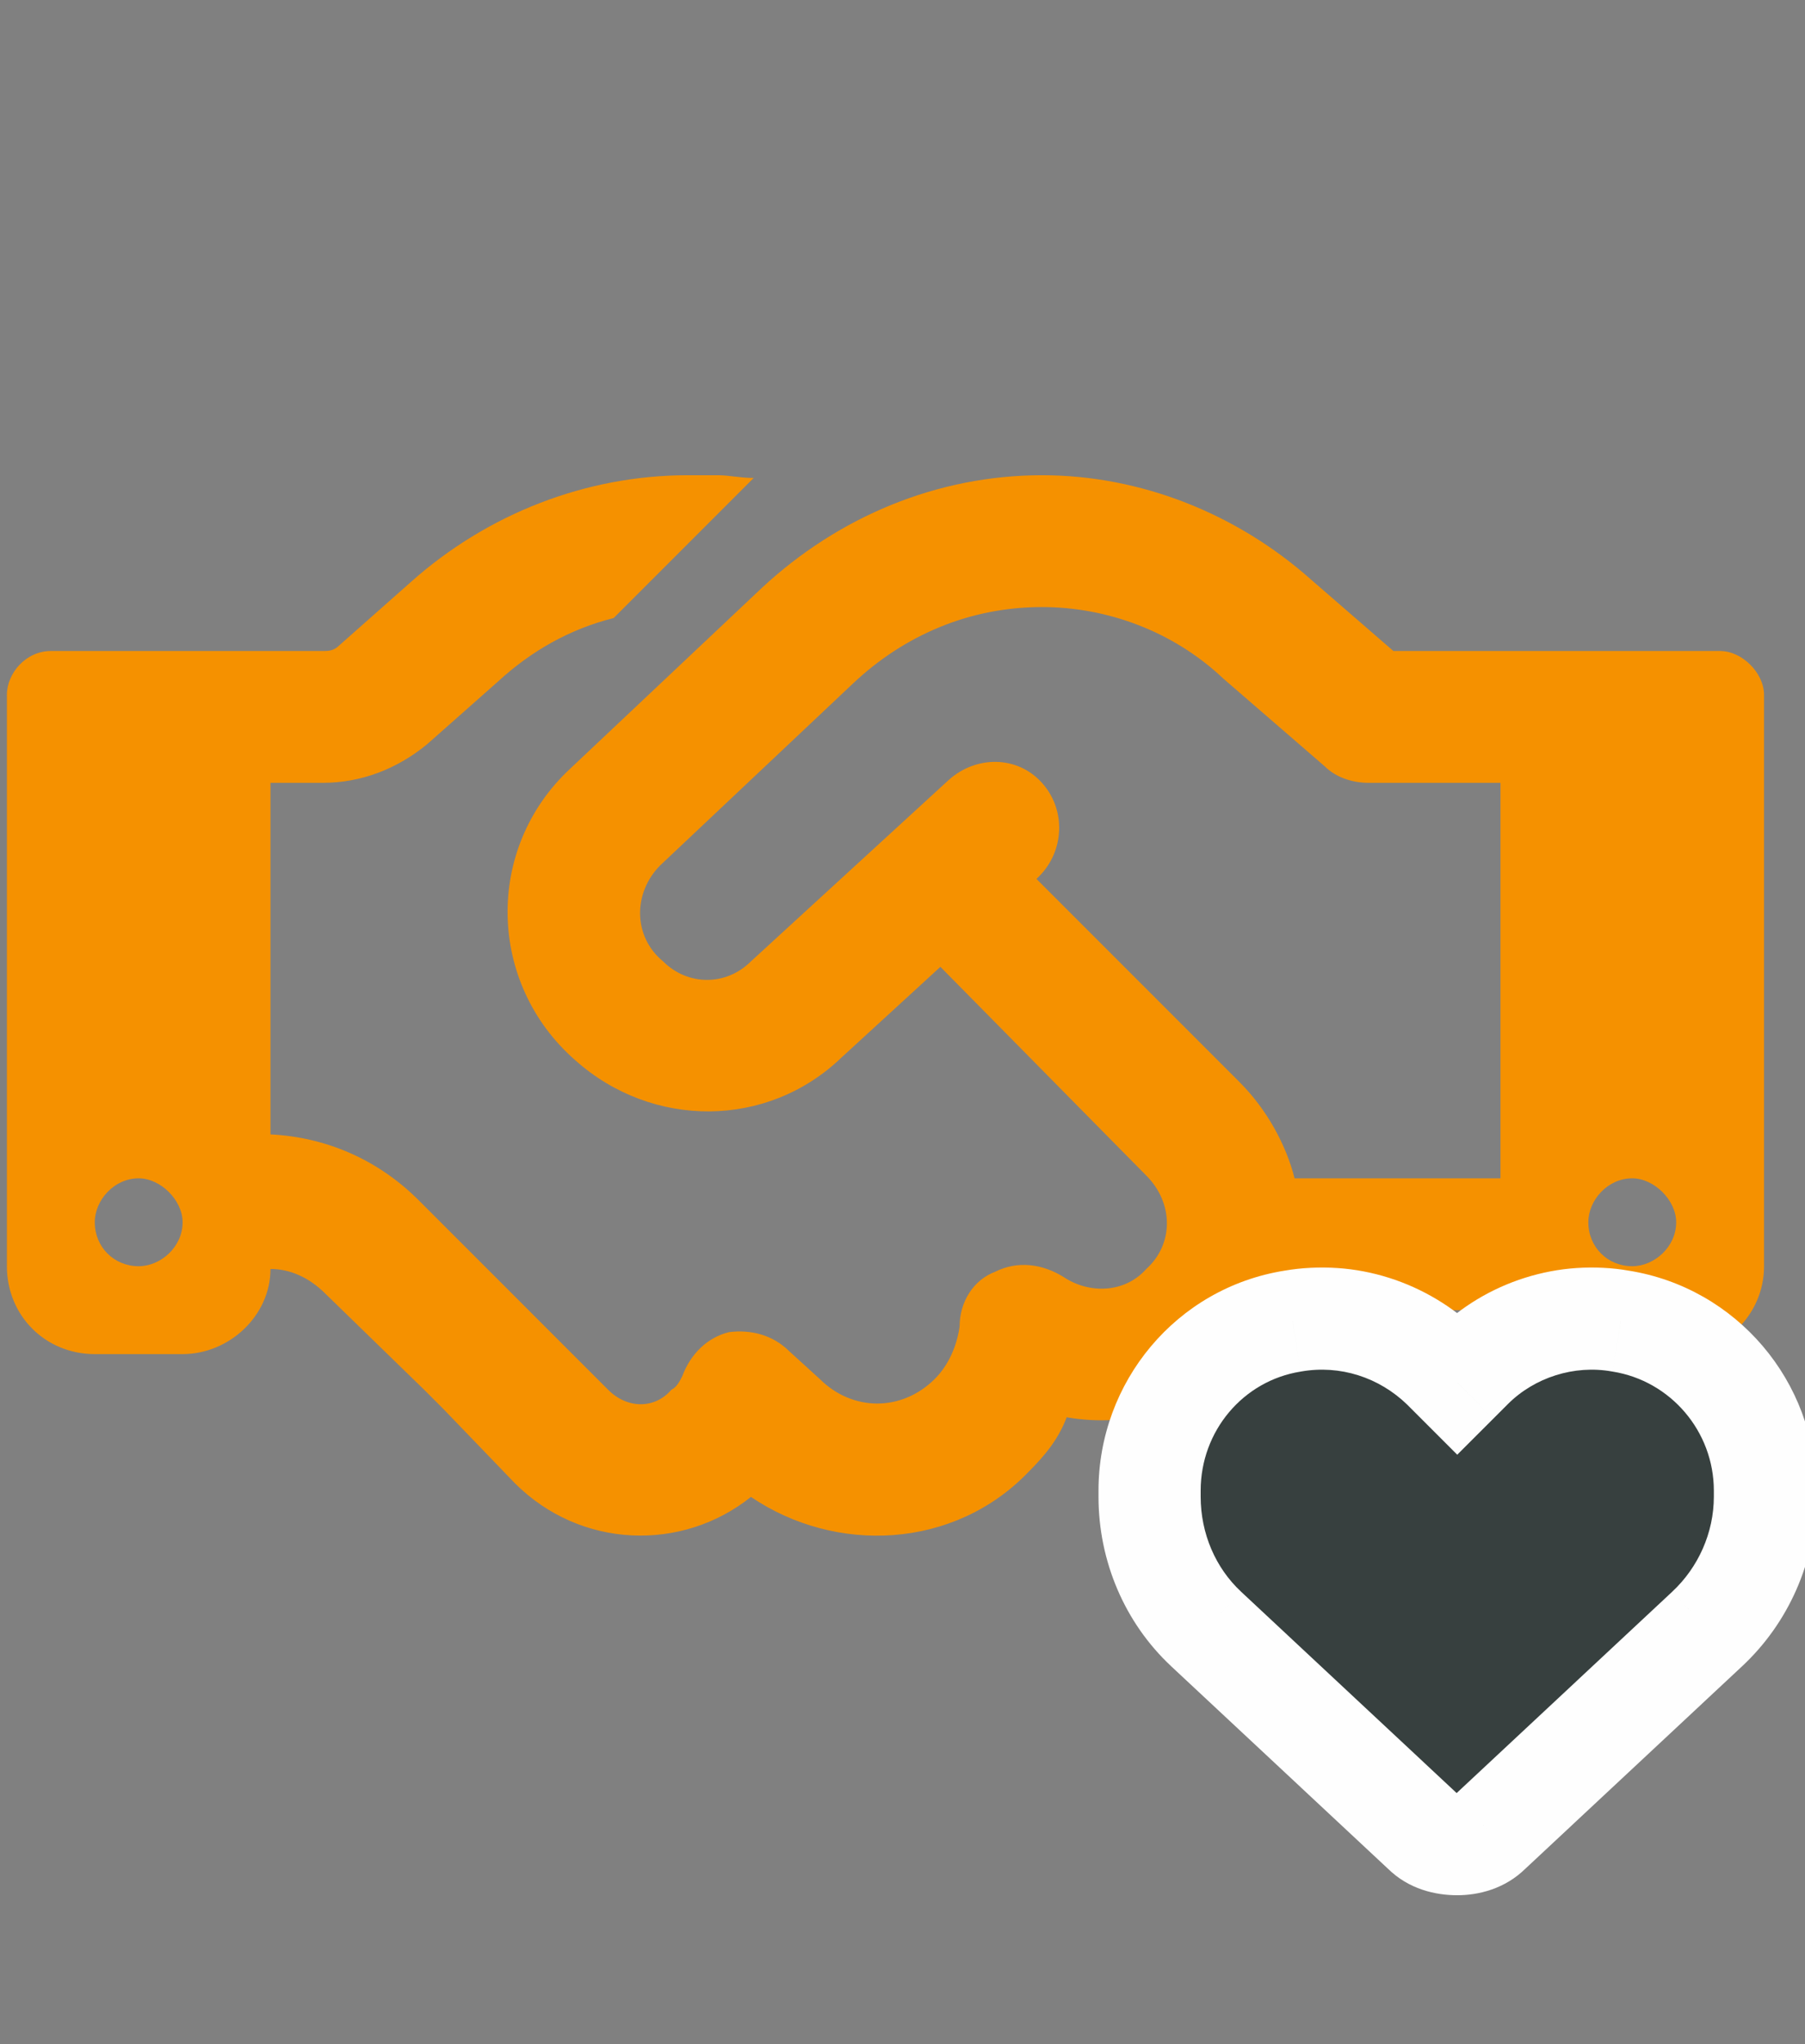
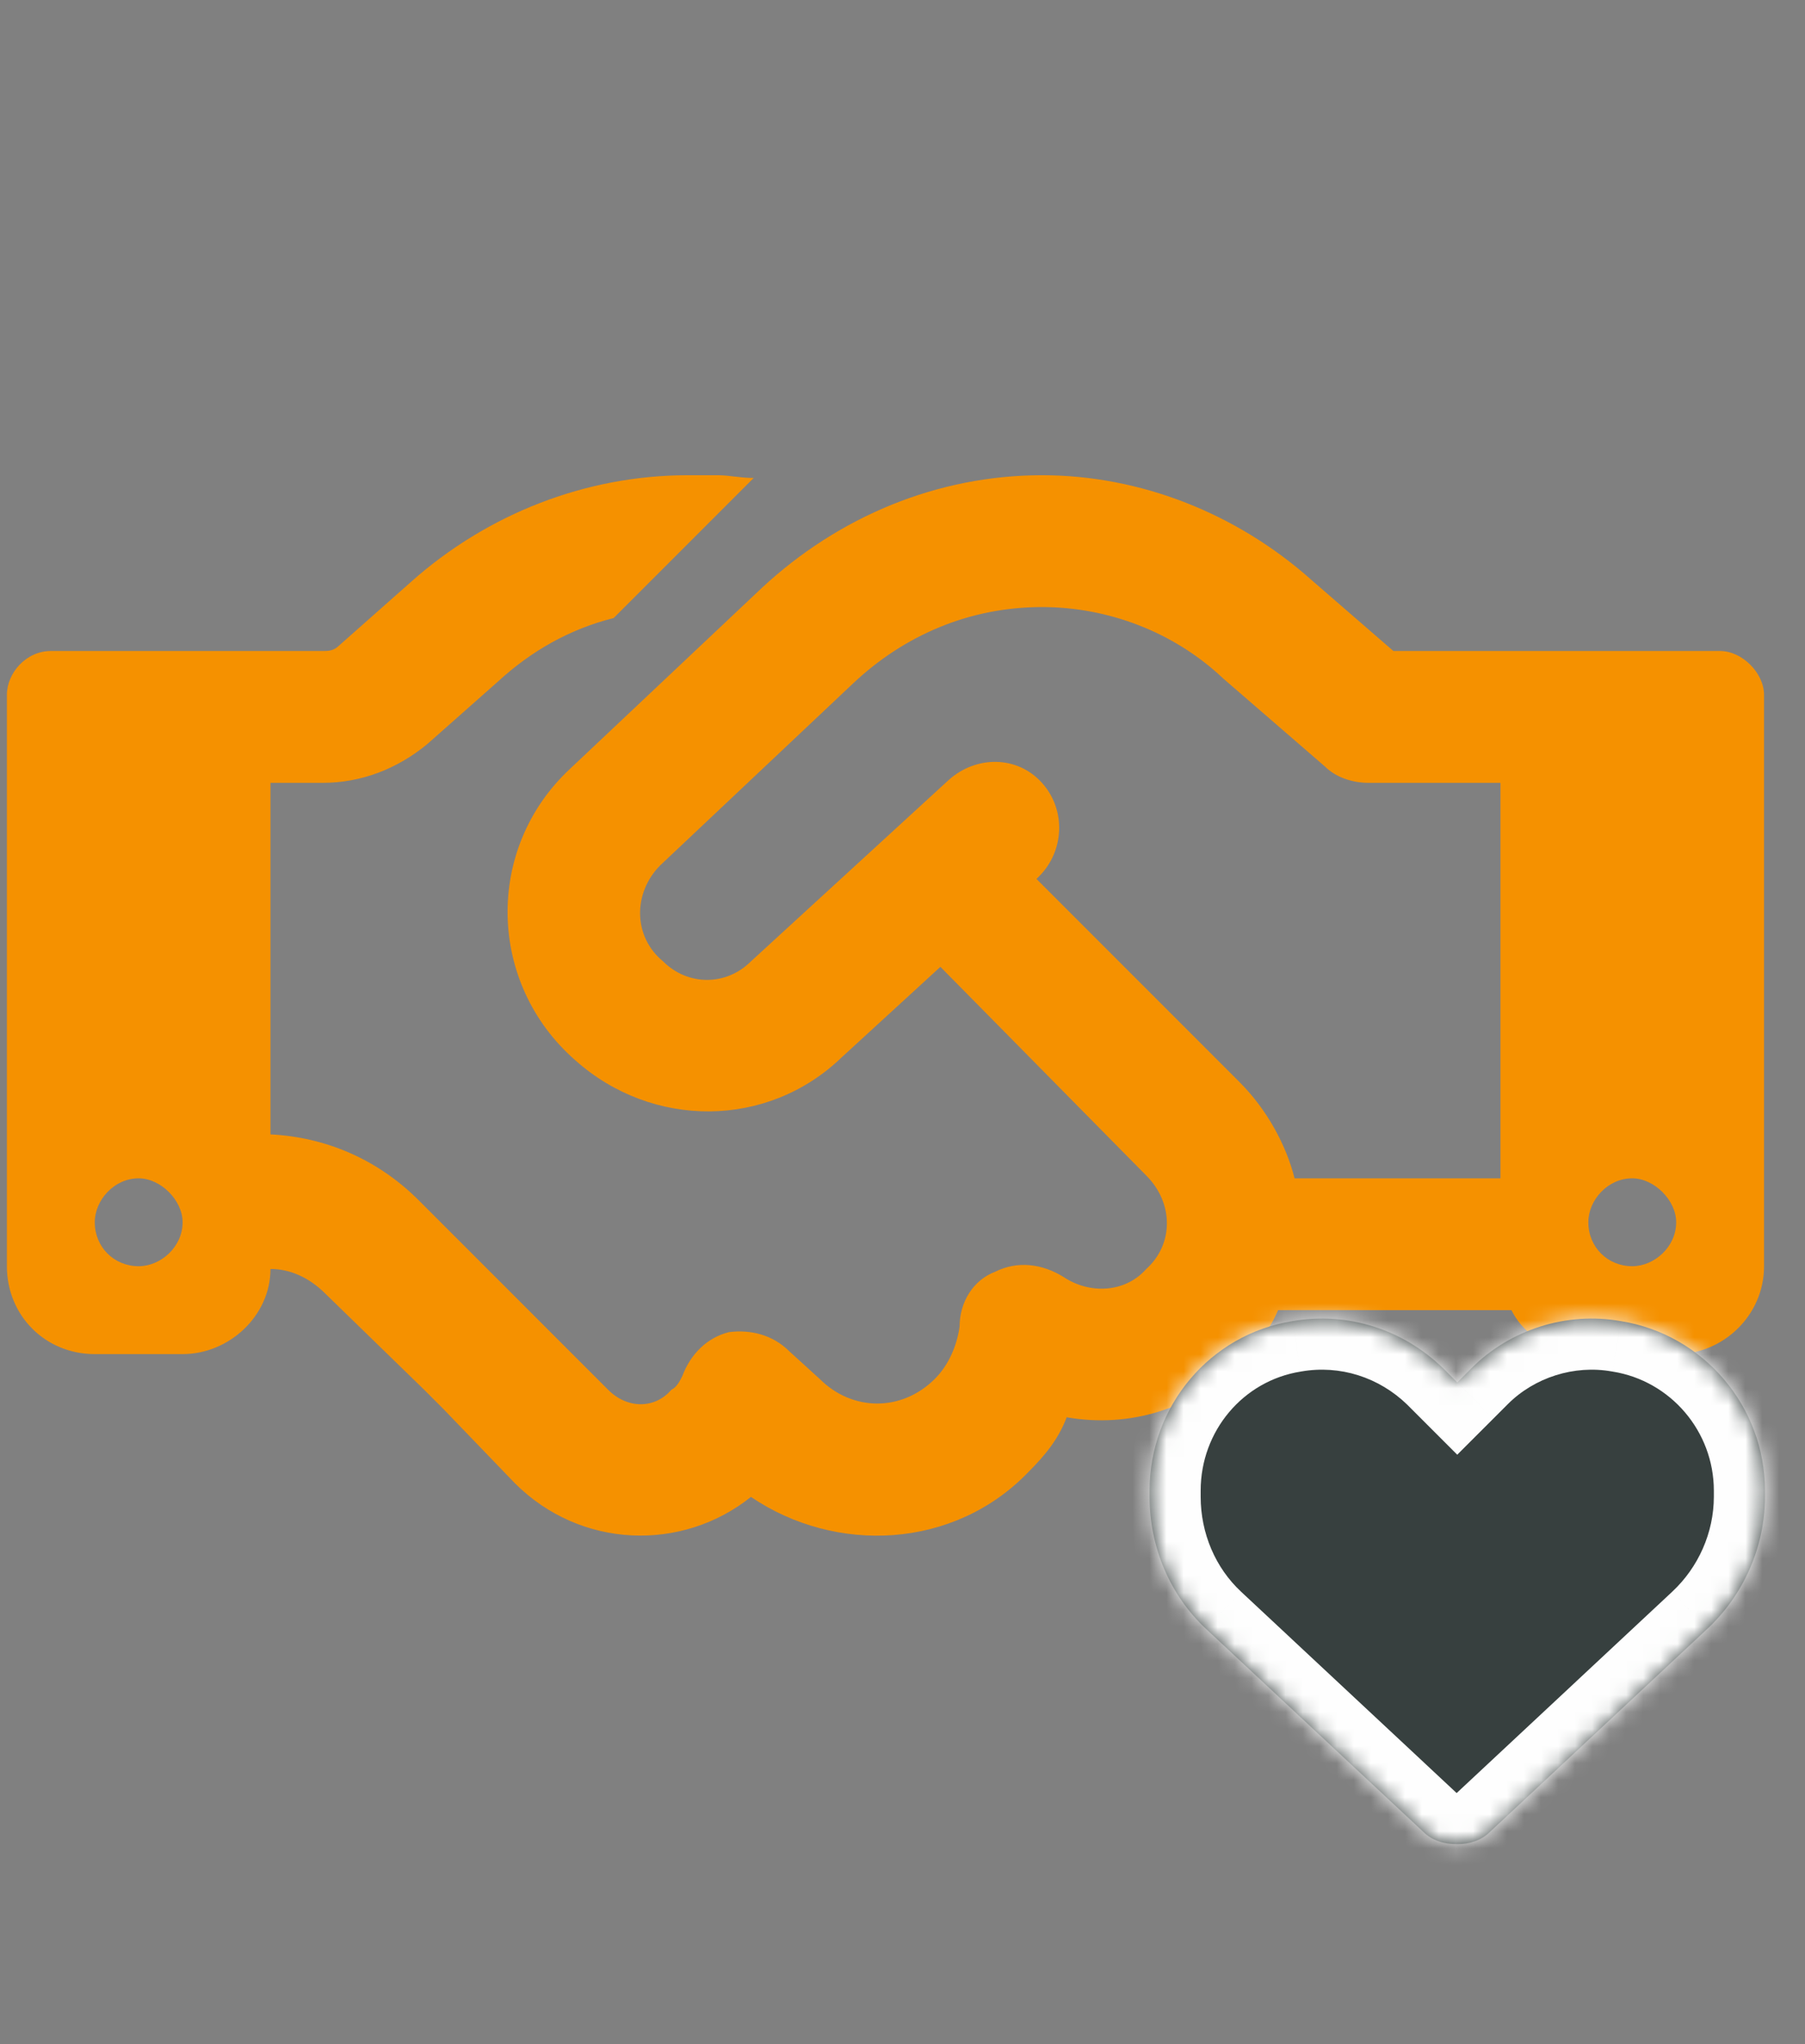
<svg xmlns="http://www.w3.org/2000/svg" width="106" height="120" viewBox="0 0 106 120" fill="none">
  <rect x="0" y="0" width="106" height="120" fill="#808080" stroke="none" />
  <path d="M44.261 28.059L36.038 36.282C33.458 36.927 31.201 38.217 29.266 39.99L25.074 43.698C23.3 45.15 21.204 45.956 18.947 45.956H15.884V66.594C19.108 66.755 22.172 68.045 24.59 70.463L30.234 76.106L31.362 77.235L35.715 81.588C36.844 82.717 38.456 82.717 39.424 81.588C39.746 81.427 39.907 81.105 40.069 80.782C40.553 79.492 41.52 78.525 42.81 78.202C44.1 78.041 45.389 78.364 46.357 79.331L48.13 80.943C50.065 82.878 52.967 82.878 54.902 80.943C55.708 80.137 56.192 79.008 56.353 77.88C56.353 76.429 57.16 75.139 58.449 74.655C59.739 74.01 61.19 74.171 62.48 74.978C63.931 75.945 66.027 75.945 67.317 74.494C68.93 73.043 68.93 70.624 67.317 69.012L55.225 56.758L49.42 62.079C45.067 66.271 38.295 66.271 33.781 62.24C28.621 57.726 28.46 49.825 33.458 45.15L44.745 34.508C49.259 30.316 55.063 27.898 61.19 27.898C66.995 27.898 72.638 30.155 76.991 34.024L81.828 38.217H88.116H94.566H101.015C102.305 38.217 103.595 39.506 103.595 40.796V74.333C103.595 77.235 101.176 79.492 98.435 79.492H93.276C91.341 79.492 89.567 78.525 88.761 76.912H75.056C74.573 78.041 73.766 79.17 72.799 79.976C70.058 82.717 66.35 83.845 62.641 83.201C62.158 84.49 61.352 85.458 60.384 86.425C56.031 90.94 49.098 91.262 44.1 87.876C40.069 91.101 34.103 90.94 30.234 87.07L26.041 82.717L24.913 81.588L19.108 75.945C18.141 74.978 17.012 74.494 15.884 74.494C15.884 77.235 13.465 79.492 10.724 79.492H5.565C2.663 79.492 0.405 77.235 0.405 74.333V40.796C0.405 39.506 1.534 38.217 2.985 38.217H9.435H15.884H18.947C19.27 38.217 19.592 38.217 19.915 37.894L24.107 34.186C28.621 30.155 34.426 27.898 40.391 27.898H42.165C42.81 27.898 43.455 28.059 44.261 28.059ZM88.116 69.173V45.956H80.377C79.41 45.956 78.442 45.633 77.797 44.988L71.832 39.829C68.93 37.088 65.06 35.637 61.19 35.637C56.998 35.637 53.129 37.249 50.065 40.151L38.779 50.793C37.167 52.405 37.167 54.985 38.94 56.436C40.391 57.887 42.648 57.887 44.1 56.436L55.708 45.794C57.321 44.343 59.739 44.343 61.19 45.956C62.641 47.568 62.48 49.986 61.029 51.438L60.868 51.599L72.799 63.53C74.411 65.142 75.54 67.238 76.024 69.173H87.955H88.116ZM10.724 71.753C10.724 70.463 9.435 69.173 8.145 69.173C6.694 69.173 5.565 70.463 5.565 71.753C5.565 73.204 6.694 74.333 8.145 74.333C9.435 74.333 10.724 73.204 10.724 71.753ZM95.855 74.333C97.145 74.333 98.435 73.204 98.435 71.753C98.435 70.463 97.145 69.173 95.855 69.173C94.404 69.173 93.276 70.463 93.276 71.753C93.276 73.204 94.404 74.333 95.855 74.333Z" fill="#F59100" />
  <mask id="path-2-outside-1_1818_249" maskUnits="userSpaceOnUse" x="64" y="74" width="43" height="38" fill="black">
-     <rect fill="white" x="64" y="74" width="43" height="38" />
    <path d="M70.827 95.625C68.709 93.648 67.51 90.825 67.51 87.861V87.508C67.51 82.567 71.039 78.332 75.909 77.556C79.155 76.991 82.402 78.05 84.731 80.308L85.578 81.156L86.425 80.308C88.684 78.05 92.001 76.991 95.177 77.556C100.047 78.332 103.647 82.567 103.647 87.508V87.861C103.647 90.825 102.377 93.648 100.259 95.625L87.484 107.553C86.99 108.047 86.284 108.259 85.578 108.259C84.802 108.259 84.096 108.047 83.602 107.553L70.827 95.625Z" />
  </mask>
  <path d="M70.827 95.625C68.709 93.648 67.51 90.825 67.51 87.861V87.508C67.51 82.567 71.039 78.332 75.909 77.556C79.155 76.991 82.402 78.05 84.731 80.308L85.578 81.156L86.425 80.308C88.684 78.05 92.001 76.991 95.177 77.556C100.047 78.332 103.647 82.567 103.647 87.508V87.861C103.647 90.825 102.377 93.648 100.259 95.625L87.484 107.553C86.99 108.047 86.284 108.259 85.578 108.259C84.802 108.259 84.096 108.047 83.602 107.553L70.827 95.625Z" fill="#37403F" />
  <path d="M70.827 95.625L72.874 93.432L72.874 93.431L70.827 95.625ZM75.909 77.556L76.381 80.519L76.402 80.515L76.423 80.511L75.909 77.556ZM84.731 80.308L86.853 78.187L86.836 78.171L86.82 78.155L84.731 80.308ZM85.578 81.156L83.457 83.277L85.578 85.398L87.7 83.277L85.578 81.156ZM95.177 77.556L94.652 80.51L94.679 80.514L94.705 80.519L95.177 77.556ZM100.259 95.625L98.212 93.431L98.212 93.432L100.259 95.625ZM87.484 107.553L85.437 105.36L85.399 105.395L85.363 105.431L87.484 107.553ZM83.602 107.553L85.723 105.431L85.687 105.395L85.649 105.36L83.602 107.553ZM72.874 93.431C71.385 92.042 70.51 90.023 70.51 87.861H64.51C64.51 91.627 66.034 95.254 68.78 97.818L72.874 93.431ZM70.51 87.861V87.508H64.51V87.861H70.51ZM70.51 87.508C70.51 84.004 73.004 81.057 76.381 80.519L75.436 74.593C69.073 75.608 64.51 81.131 64.51 87.508H70.51ZM76.423 80.511C78.693 80.117 80.98 80.85 82.643 82.462L86.82 78.155C83.824 75.25 79.618 73.866 75.395 74.6L76.423 80.511ZM82.61 82.43L83.457 83.277L87.7 79.034L86.853 78.187L82.61 82.43ZM87.7 83.277L88.547 82.43L84.304 78.187L83.457 79.034L87.7 83.277ZM88.547 82.43C90.116 80.861 92.446 80.117 94.652 80.51L95.702 74.602C91.556 73.865 87.252 75.239 84.304 78.187L88.547 82.43ZM94.705 80.519C98.112 81.061 100.647 84.034 100.647 87.508H106.647C106.647 81.1 101.983 75.603 95.65 74.593L94.705 80.519ZM100.647 87.508V87.861H106.647V87.508H100.647ZM100.647 87.861C100.647 89.974 99.736 92.009 98.212 93.431L102.306 97.818C105.017 95.288 106.647 91.677 106.647 87.861H100.647ZM98.212 93.432L85.437 105.36L89.531 109.746L102.307 97.817L98.212 93.432ZM85.363 105.431C85.474 105.32 85.577 105.274 85.616 105.261C85.65 105.249 85.639 105.259 85.578 105.259V111.259C86.827 111.259 88.392 110.887 89.605 109.674L85.363 105.431ZM85.578 105.259C85.455 105.259 85.422 105.241 85.455 105.252C85.474 105.259 85.512 105.274 85.562 105.304C85.612 105.335 85.669 105.377 85.723 105.431L81.481 109.674C82.716 110.909 84.3 111.259 85.578 111.259V105.259ZM85.649 105.36L72.874 93.432L68.779 97.817L81.555 109.746L85.649 105.36Z" fill="#FEFEFE" mask="url(#path-2-outside-1_1818_249)" />
</svg>